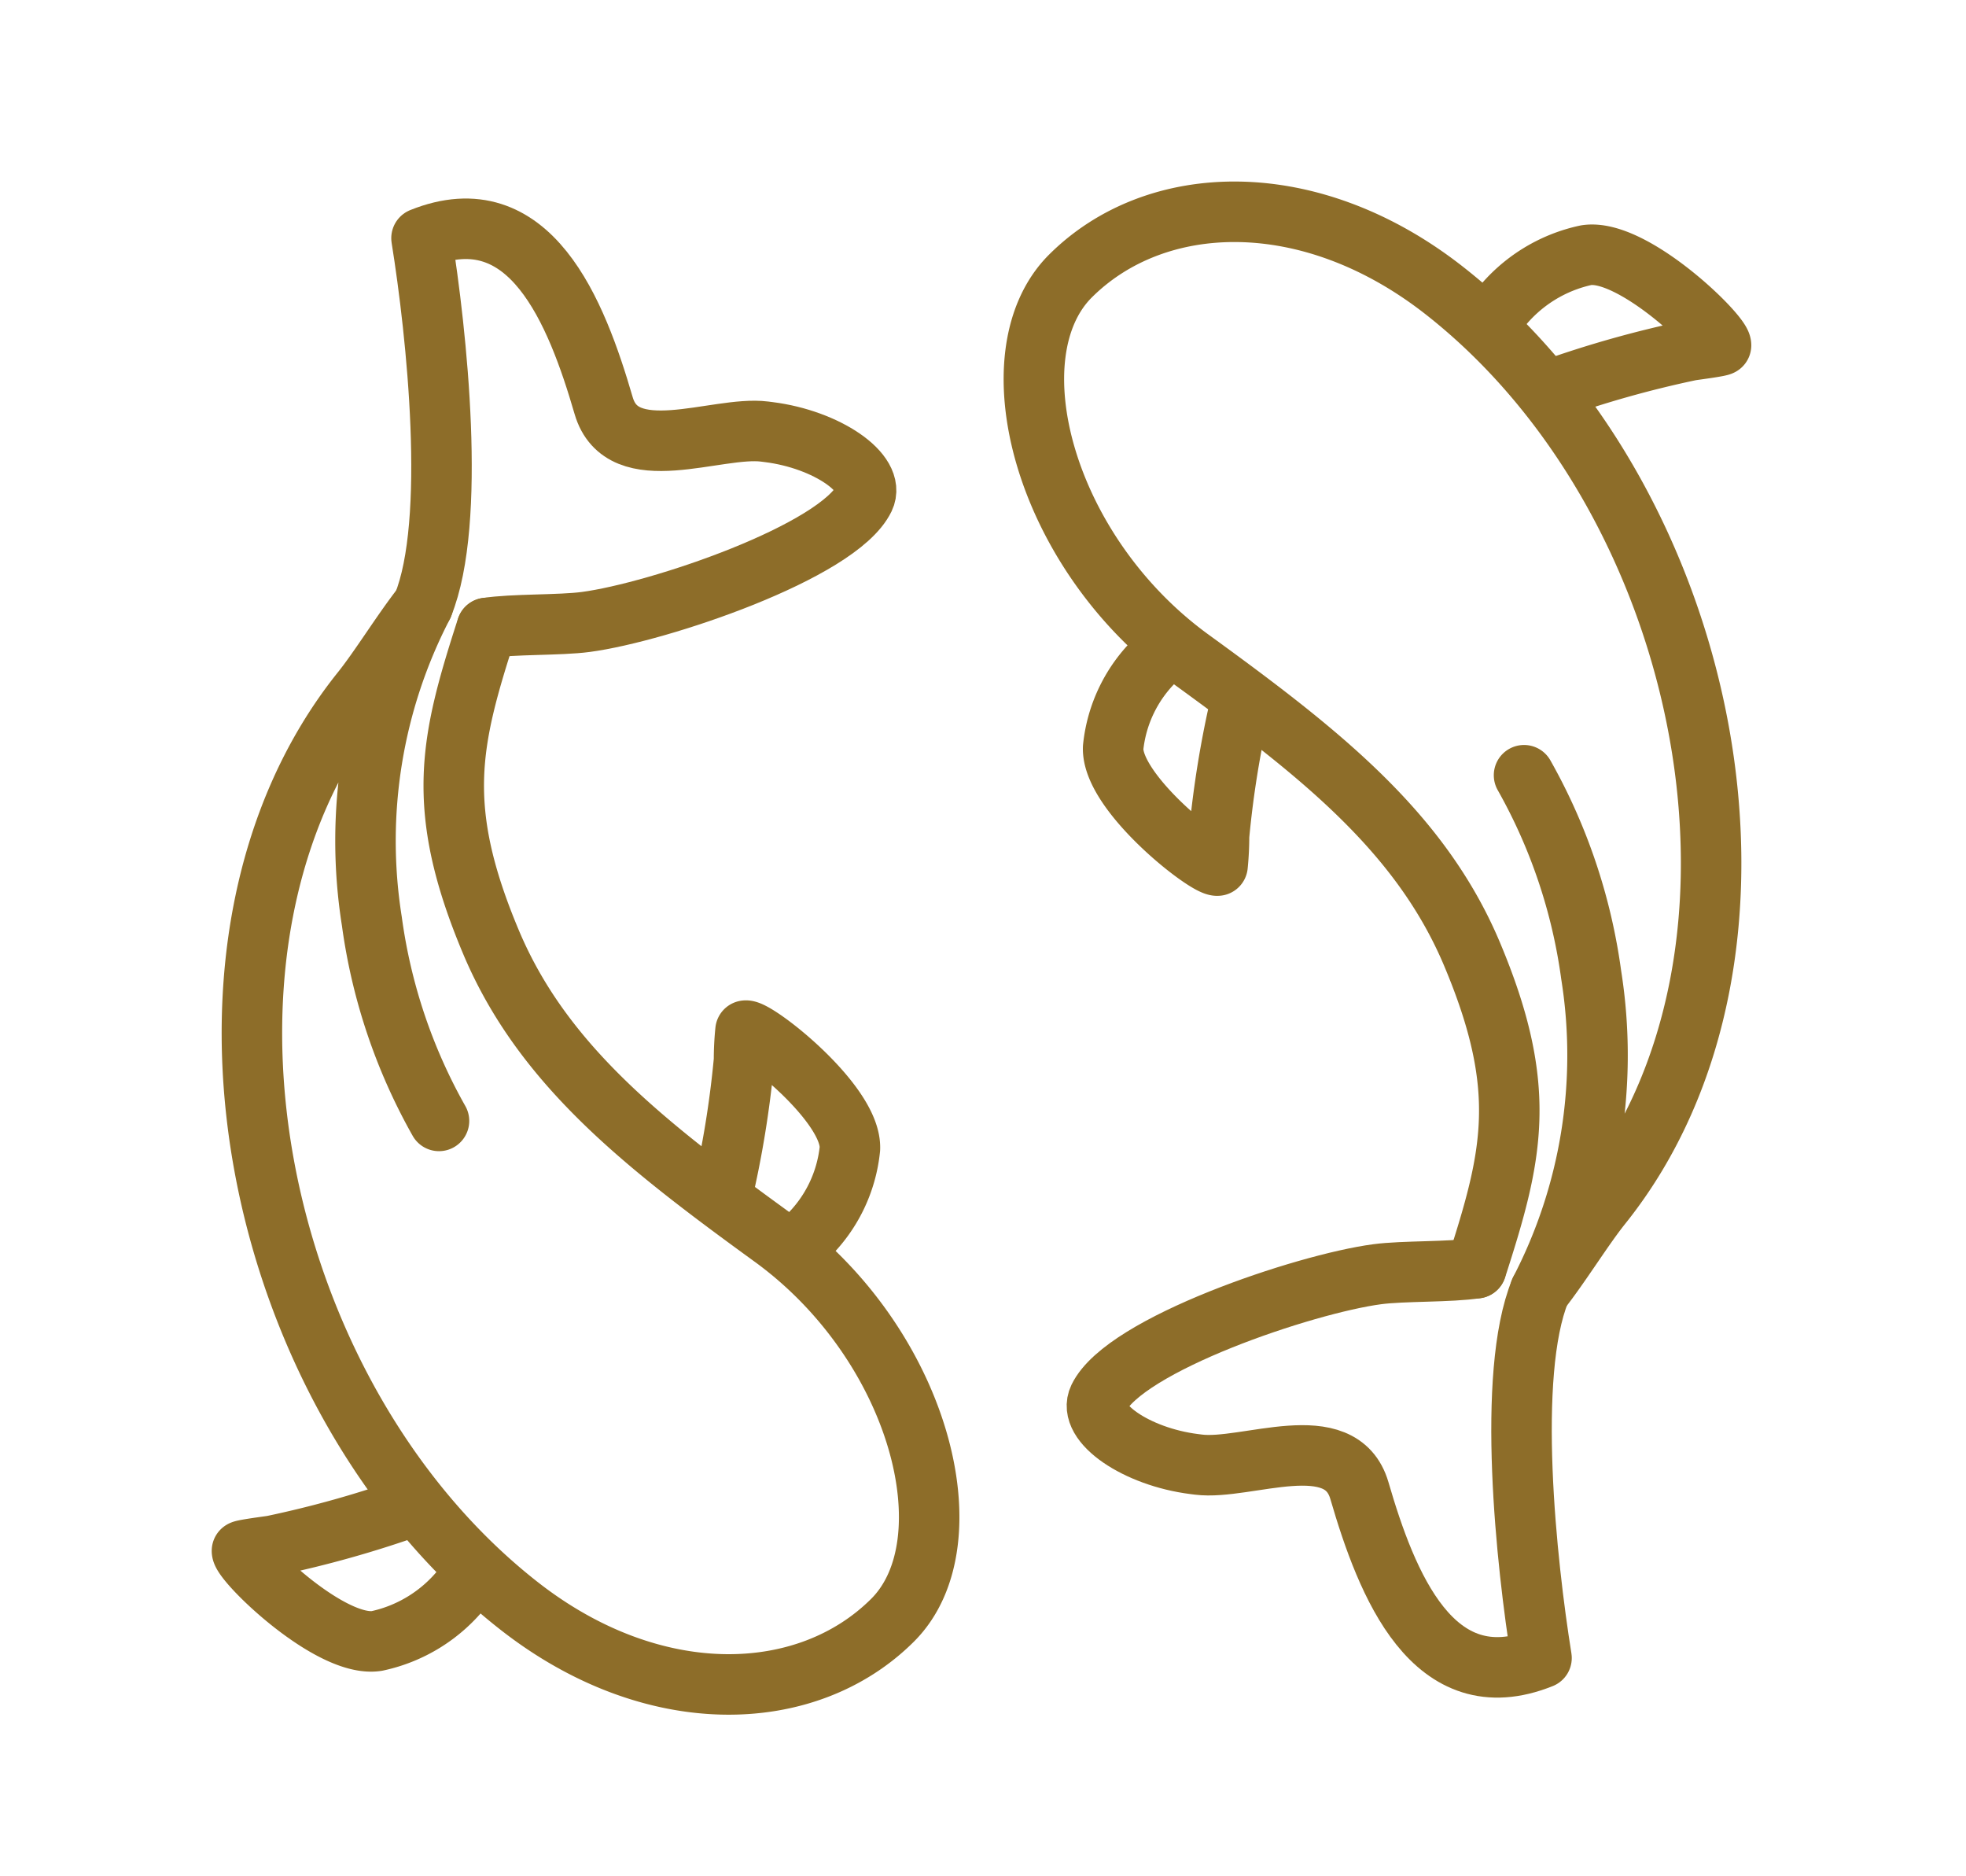
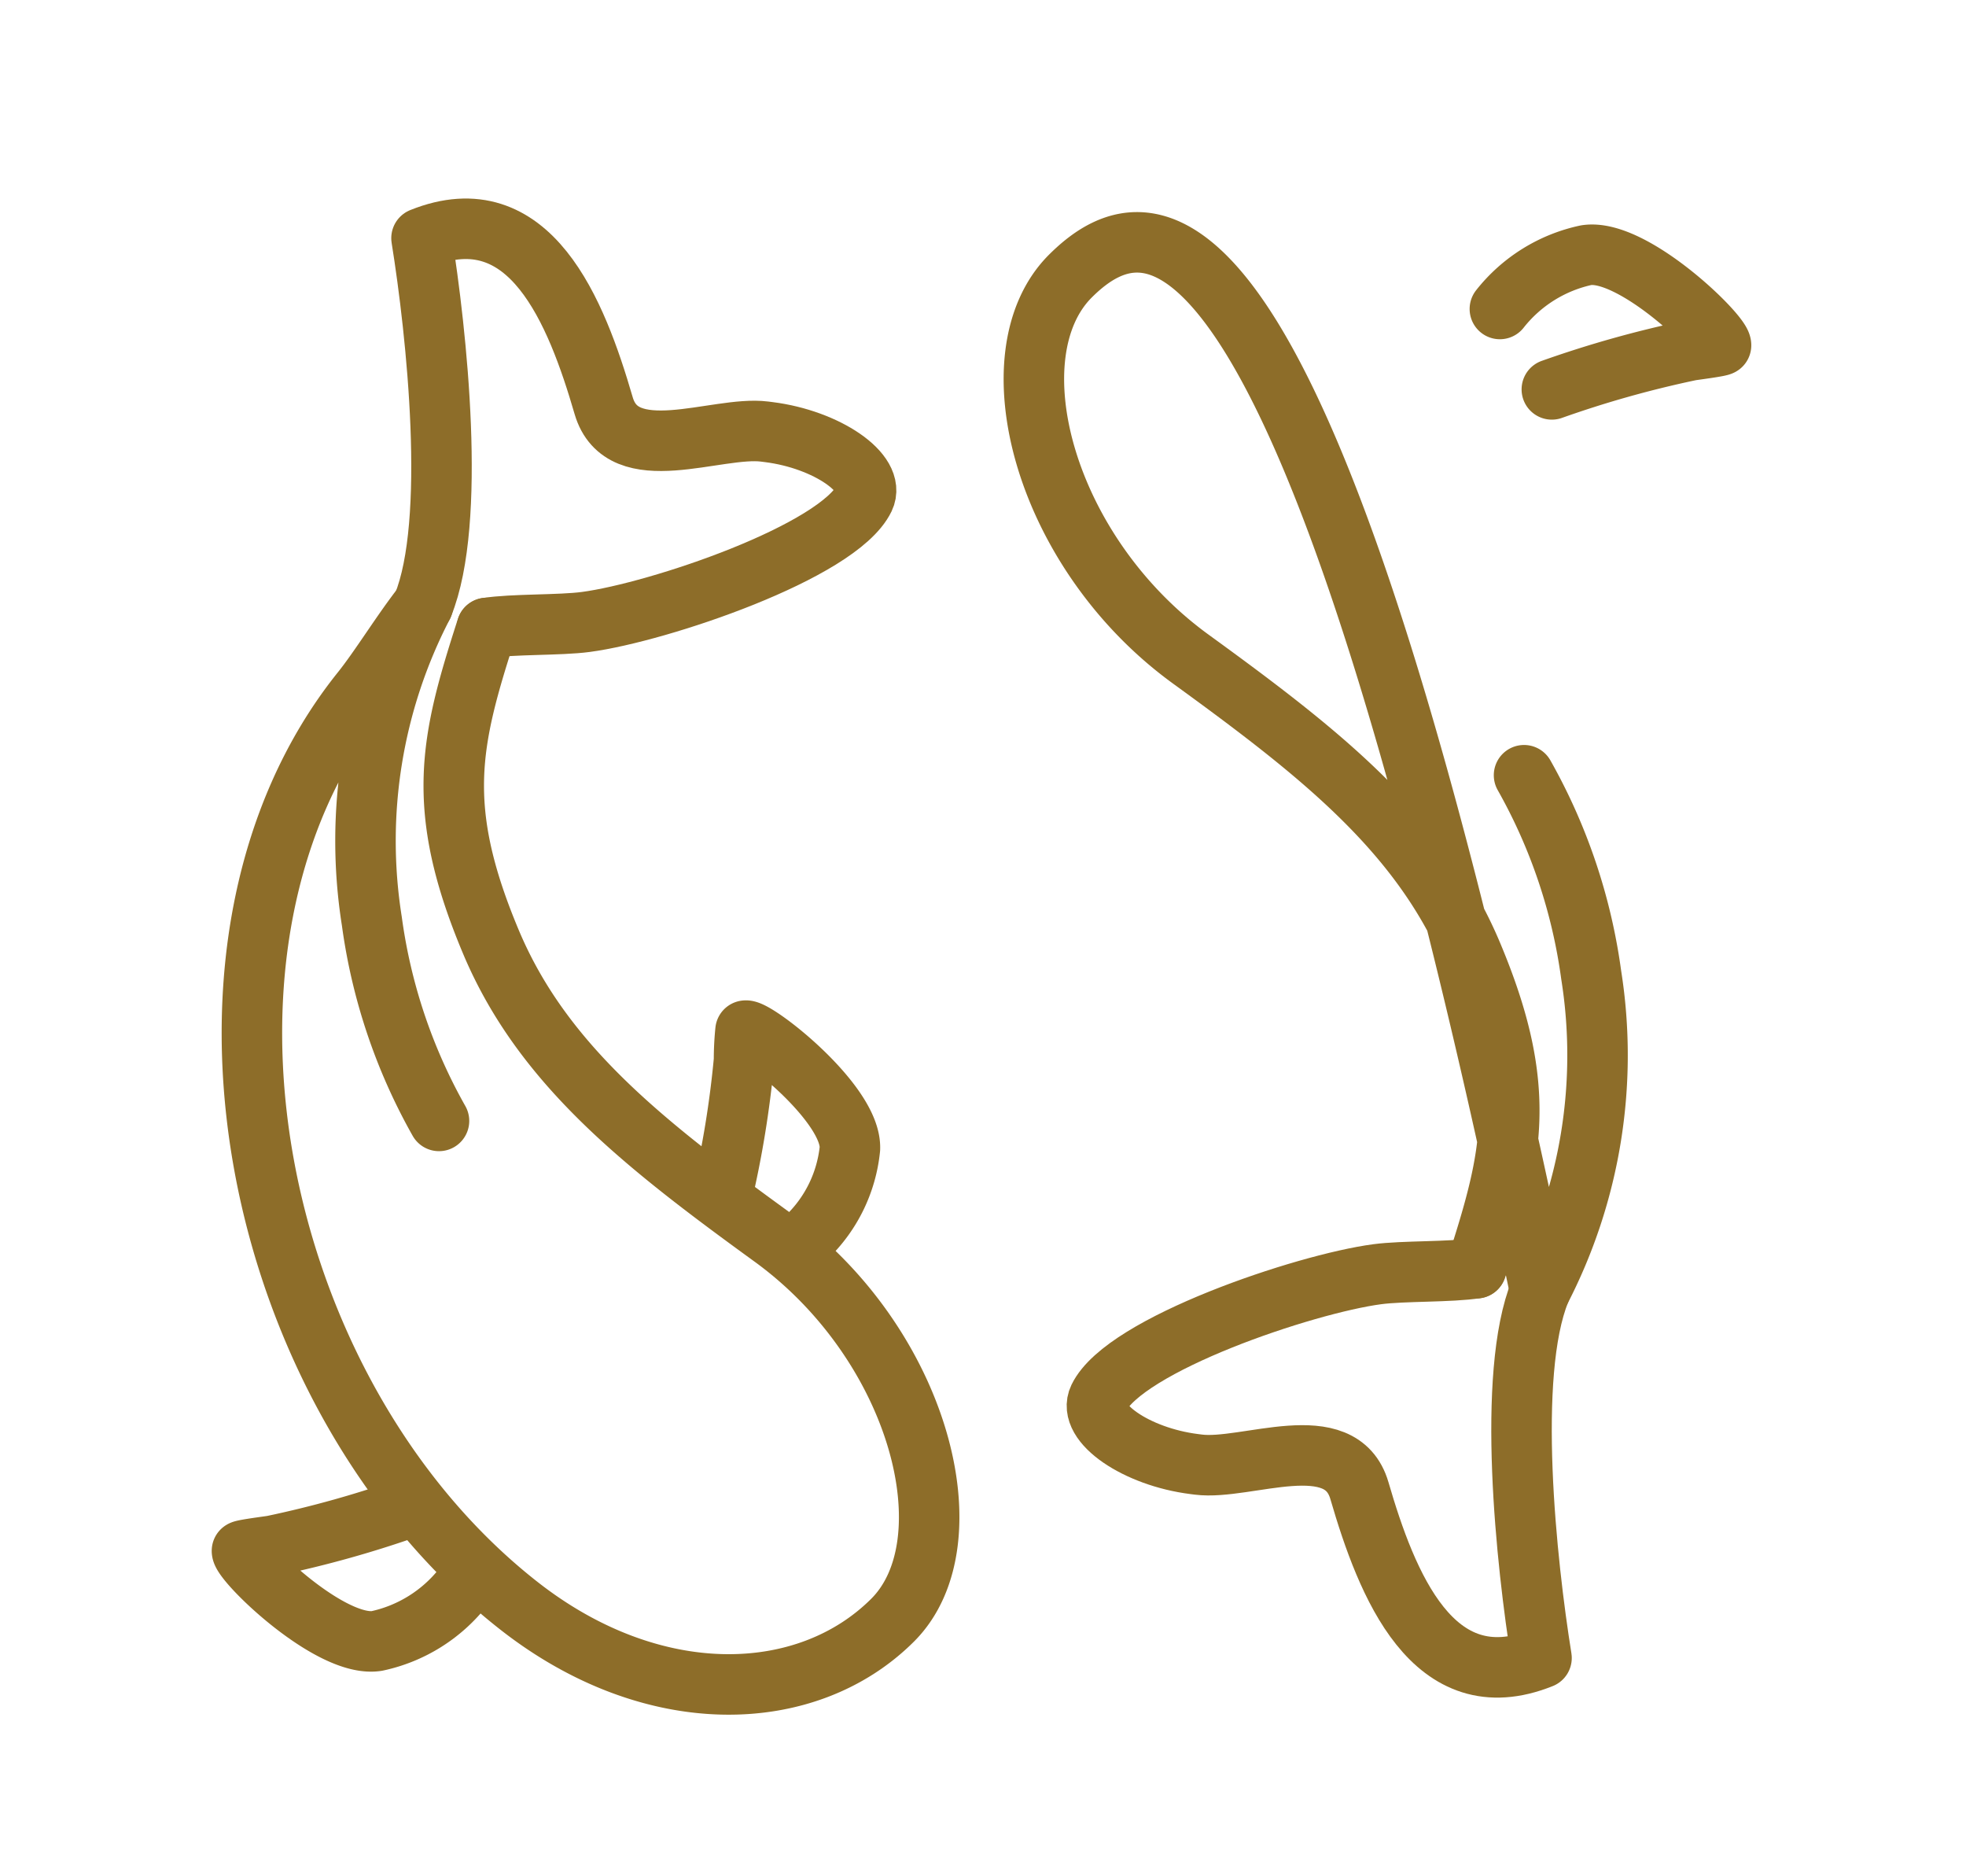
<svg xmlns="http://www.w3.org/2000/svg" width="65" height="62" viewBox="0 0 65 62">
  <defs>
    <clipPath id="clip-path">
      <rect id="長方形_3112" data-name="長方形 3112" width="65" height="62" transform="translate(464 3260)" fill="#fff" stroke="#707070" stroke-width="1" />
    </clipPath>
    <clipPath id="clip-path-2">
      <rect id="長方形_3080" data-name="長方形 3080" width="50.901" height="50.678" transform="translate(0 0)" fill="none" />
    </clipPath>
  </defs>
  <g id="マスクグループ_37" data-name="マスクグループ 37" transform="translate(-464 -3260)" clip-path="url(#clip-path)">
    <g id="icn" transform="translate(471 3266)">
      <g id="グループ_4728" data-name="グループ 4728" clip-path="url(#clip-path-2)">
        <path id="パス_112039" data-name="パス 112039" d="M7.514,31.051a18.465,18.465,0,0,1-2.22-6.6,16.912,16.912,0,0,1,1.69-10.444c-.693.882-1.419,2.075-2.036,2.845-6.641,8.289-3.7,23.25,5.212,30.228,4.428,3.468,9.525,3.3,12.356.469,2.577-2.579.91-9.1-3.978-12.653-4.211-3.058-7.585-5.68-9.3-9.745-1.884-4.473-1.351-6.658-.145-10.394" fill="none" stroke="#8d6d29" stroke-linecap="round" stroke-linejoin="round" stroke-width="2" />
        <path id="パス_112040" data-name="パス 112040" d="M6.983,14.005C8.108,11.238,7.438,5,6.936,1.872c3.589-1.44,5.119,2.435,6.021,5.533.616,2.116,3.733.66,5.321.86l.141.018c1.909.24,3.554,1.364,3.157,2.186-.856,1.766-6.8,3.769-9.206,4.089-.863.116-2.419.064-3.273.2" fill="none" stroke="#8d6d29" stroke-linecap="round" stroke-linejoin="round" stroke-width="2" />
        <path id="パス_112041" data-name="パス 112041" d="M6.594,43.805a35.4,35.4,0,0,1-4.587,1.289c-.149.023-.952.127-1.007.168-.017.357,2.921,3.22,4.458,2.979a4.945,4.945,0,0,0,2.854-1.778" fill="none" stroke="#8d6d29" stroke-linecap="round" stroke-linejoin="round" stroke-width="2" />
        <path id="パス_112042" data-name="パス 112042" d="M16.861,33.559a32.988,32.988,0,0,0,.738-4.515,9.669,9.669,0,0,1,.049-.977c.35-.057,3.509,2.407,3.452,3.9a4.714,4.714,0,0,1-1.421,2.923" fill="none" stroke="#8d6d29" stroke-linecap="round" stroke-linejoin="round" stroke-width="2" />
-         <path id="パス_112043" data-name="パス 112043" d="M43.388,19.625a18.465,18.465,0,0,1,2.22,6.6,16.912,16.912,0,0,1-1.69,10.444c.693-.882,1.419-2.075,2.036-2.845,6.641-8.289,3.7-23.25-5.212-30.228C36.314.13,31.217.3,28.386,3.129c-2.577,2.579-.909,9.1,3.978,12.653,4.211,3.058,7.585,5.68,9.3,9.745,1.884,4.473,1.351,6.658.145,10.394" fill="none" stroke="#8d6d29" stroke-linecap="round" stroke-linejoin="round" stroke-width="2" />
+         <path id="パス_112043" data-name="パス 112043" d="M43.388,19.625a18.465,18.465,0,0,1,2.22,6.6,16.912,16.912,0,0,1-1.69,10.444C36.314.13,31.217.3,28.386,3.129c-2.577,2.579-.909,9.1,3.978,12.653,4.211,3.058,7.585,5.68,9.3,9.745,1.884,4.473,1.351,6.658.145,10.394" fill="none" stroke="#8d6d29" stroke-linecap="round" stroke-linejoin="round" stroke-width="2" />
        <path id="パス_112044" data-name="パス 112044" d="M43.919,36.671c-1.125,2.767-.455,9.007.047,12.133-3.589,1.44-5.119-2.434-6.021-5.532-.616-2.116-3.733-.66-5.321-.86l-.141-.018c-1.909-.24-3.554-1.364-3.157-2.186.856-1.766,6.8-3.769,9.206-4.089.863-.116,2.419-.064,3.273-.2" fill="none" stroke="#8d6d29" stroke-linecap="round" stroke-linejoin="round" stroke-width="2" />
        <path id="パス_112045" data-name="パス 112045" d="M44.307,6.871a35.4,35.4,0,0,1,4.587-1.289c.149-.023.952-.127,1.007-.168.017-.357-2.921-3.22-4.458-2.979a4.955,4.955,0,0,0-2.854,1.778" fill="none" stroke="#8d6d29" stroke-linecap="round" stroke-linejoin="round" stroke-width="2" />
-         <path id="パス_112046" data-name="パス 112046" d="M34.042,17.119a32.988,32.988,0,0,0-.738,4.515,9.67,9.67,0,0,1-.049.977c-.35.057-3.509-2.407-3.452-3.9a4.716,4.716,0,0,1,1.423-2.919" fill="none" stroke="#8d6d29" stroke-linecap="round" stroke-linejoin="round" stroke-width="2" />
      </g>
    </g>
  </g>
</svg>